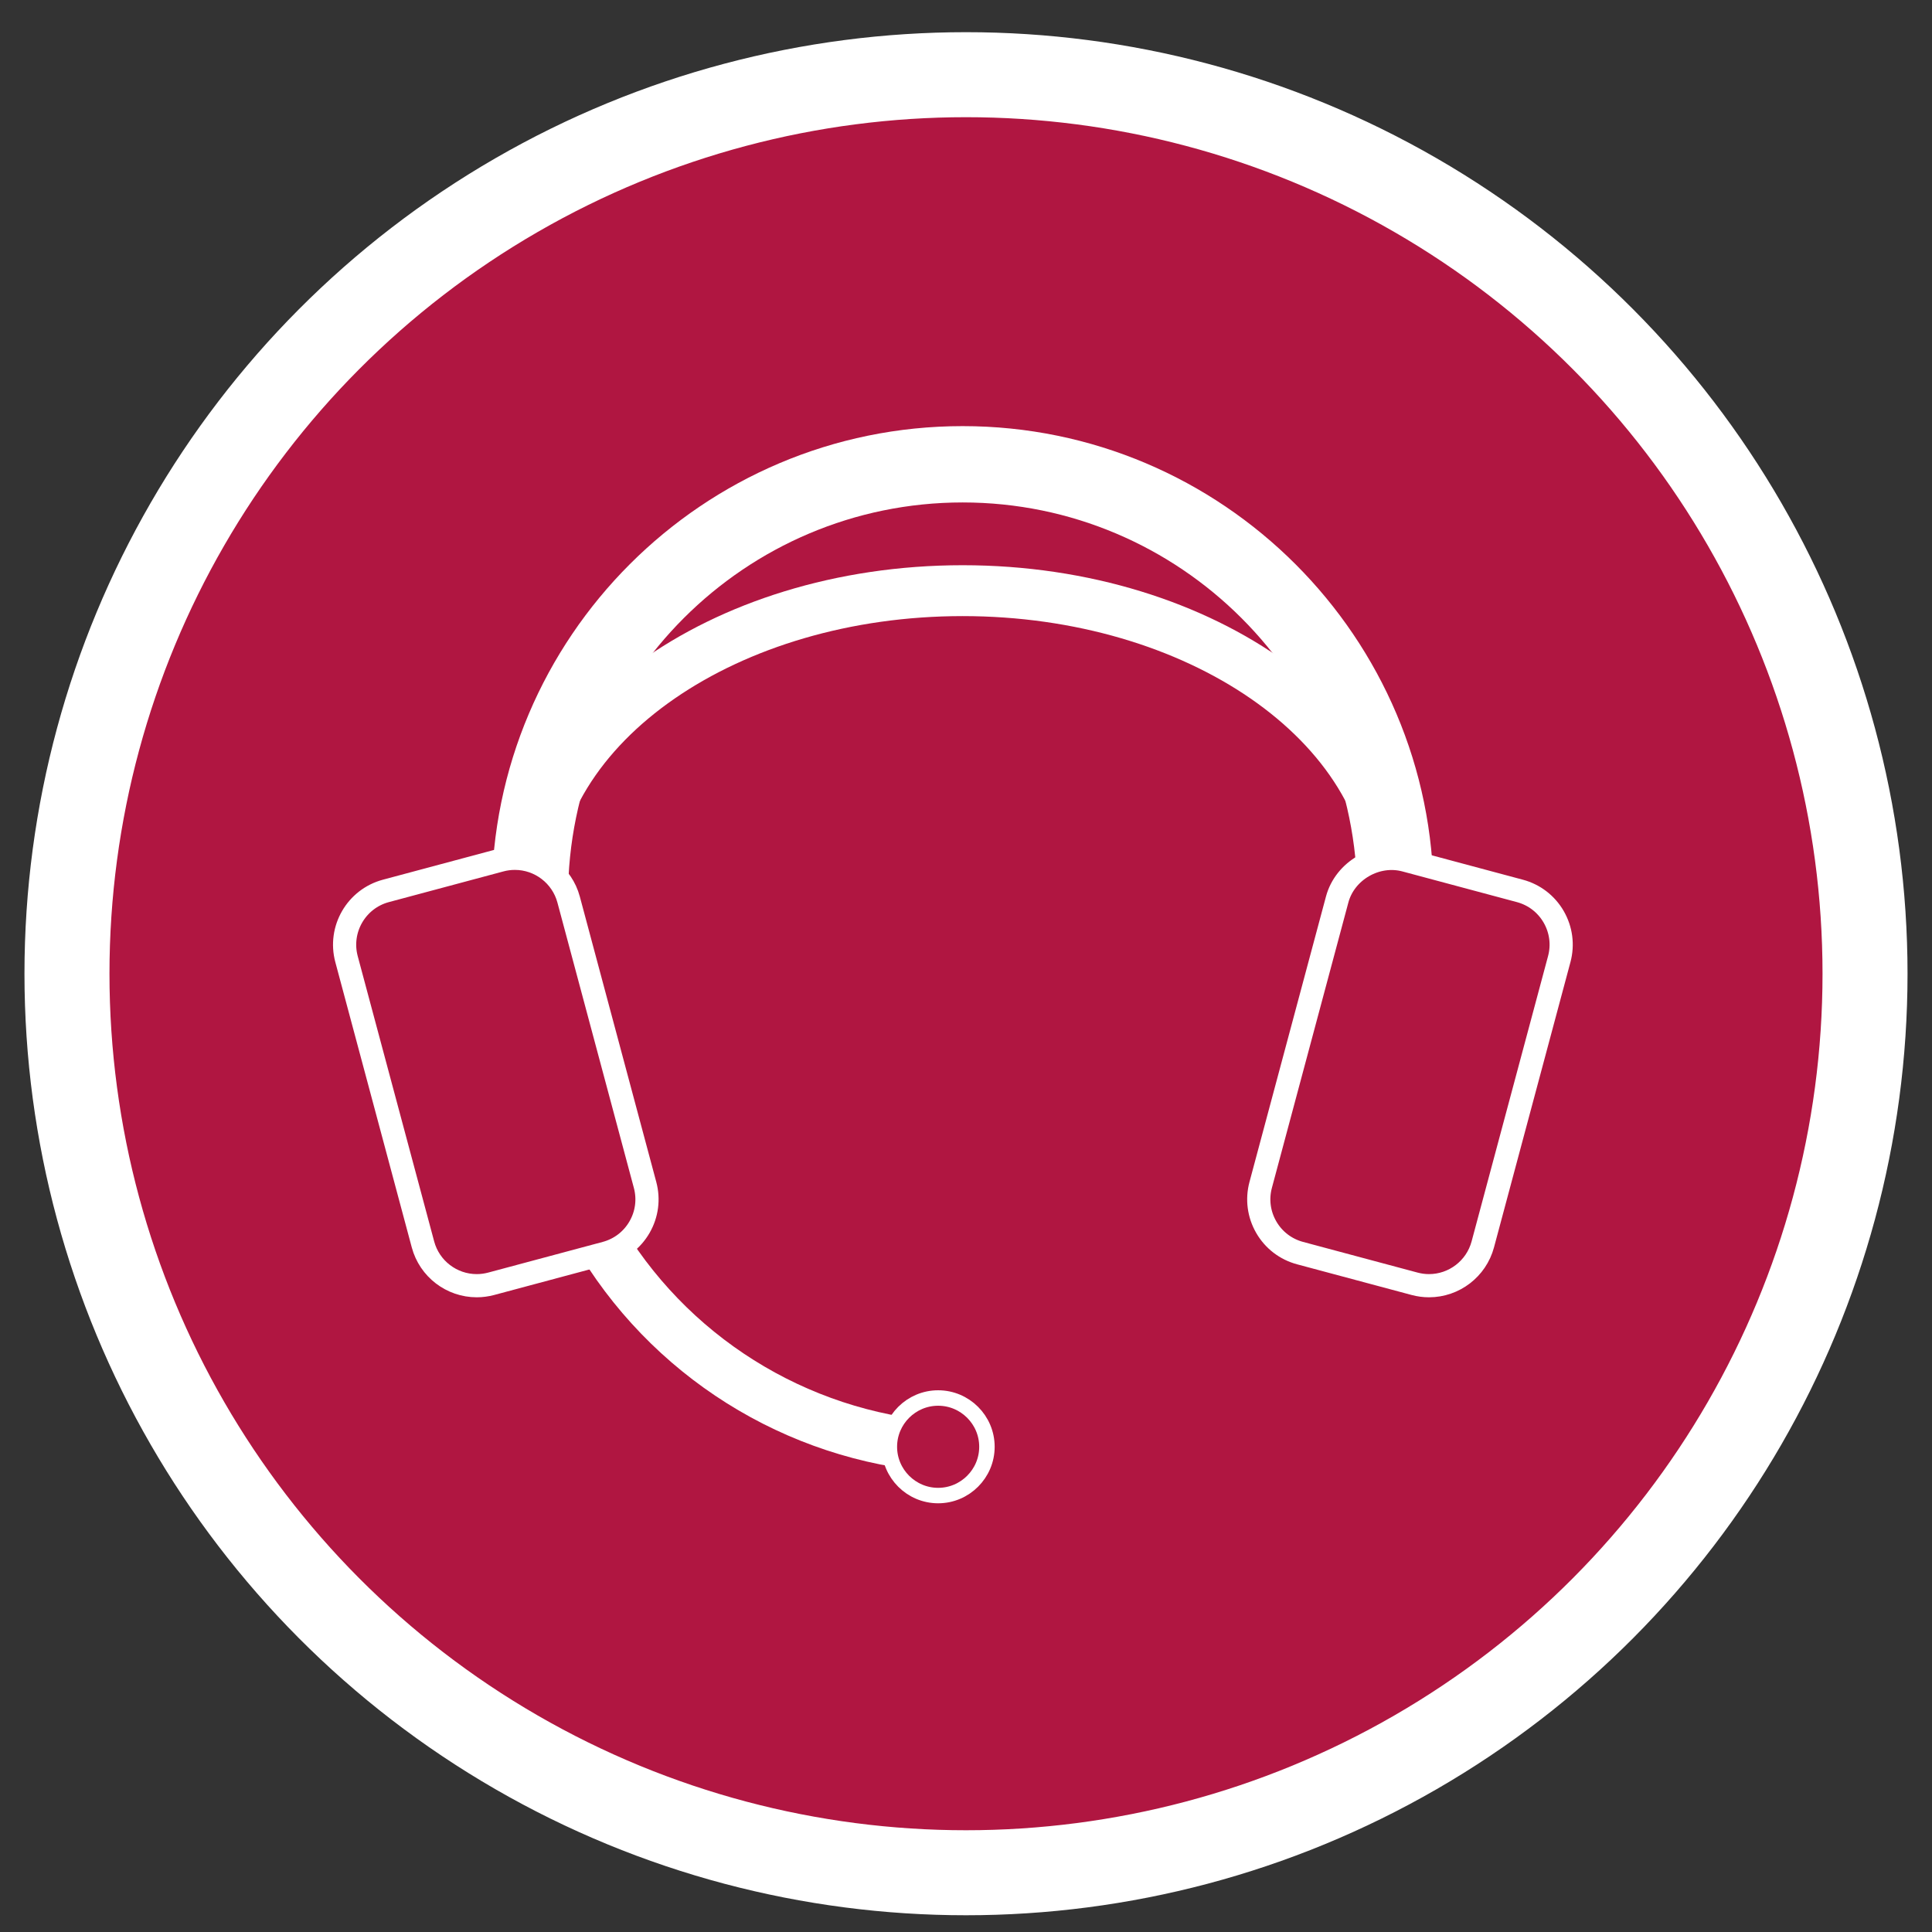
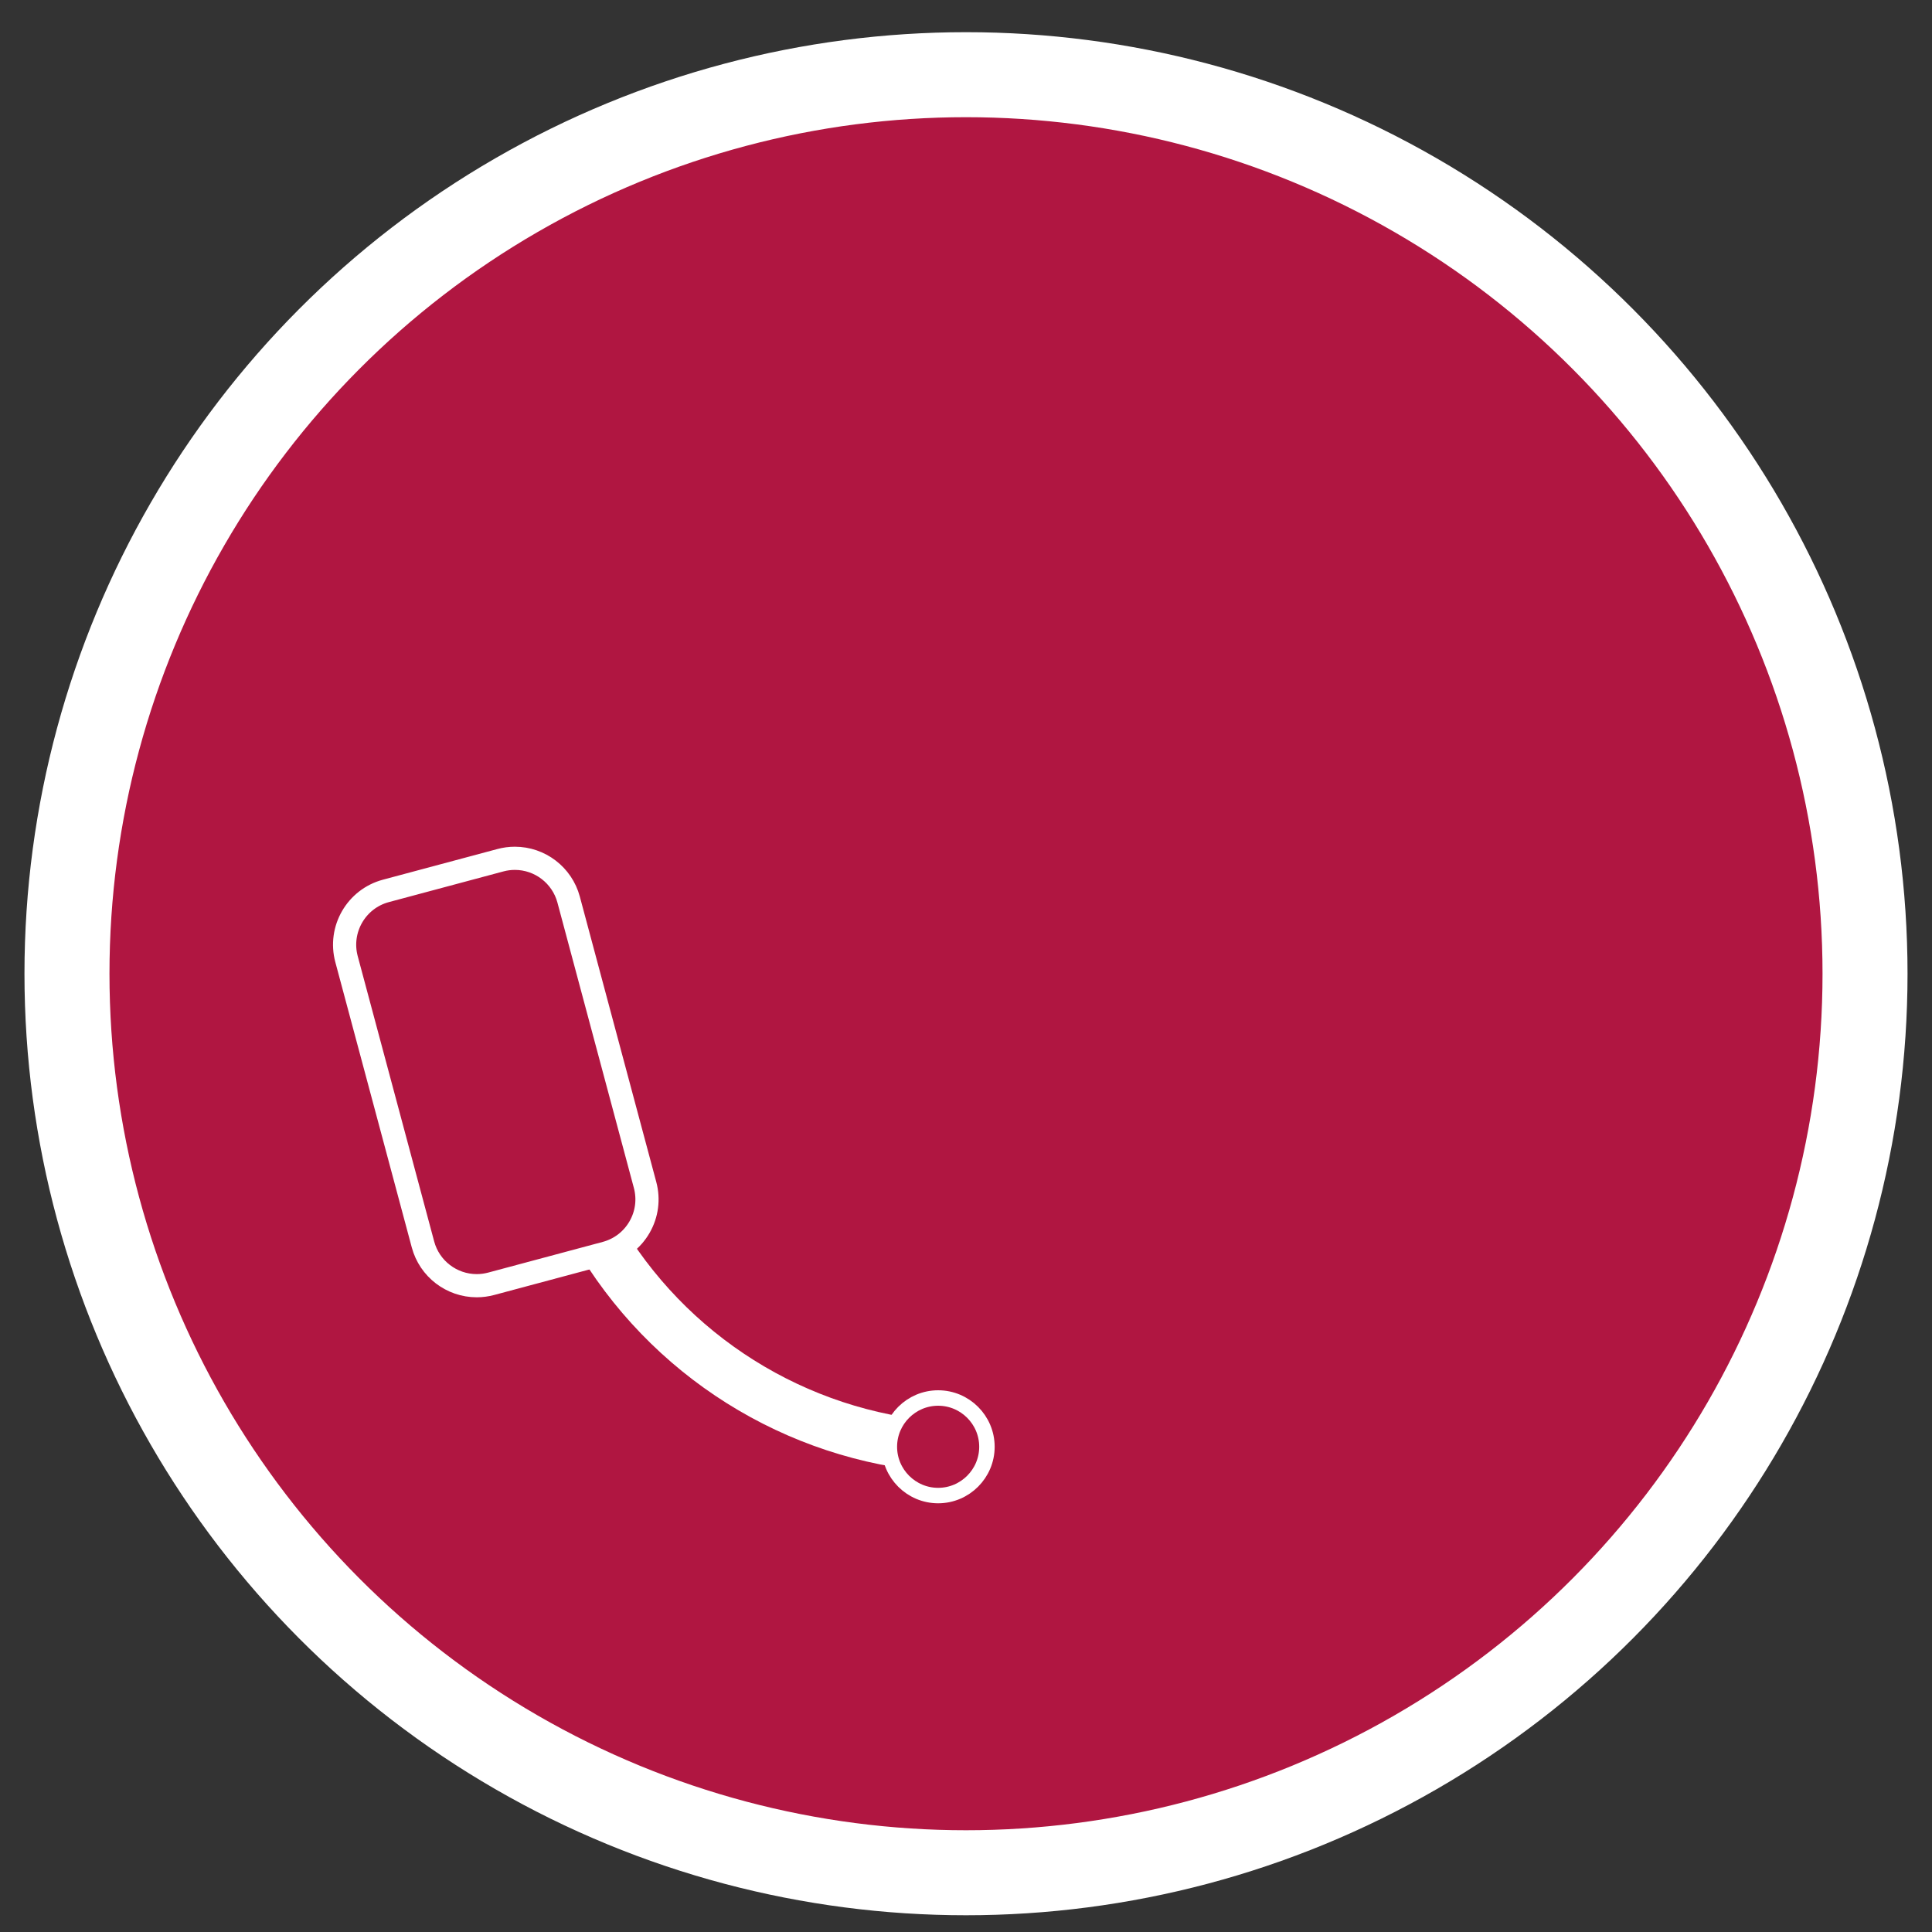
<svg xmlns="http://www.w3.org/2000/svg" version="1.1" id="Ebene_1" x="0px" y="0px" width="250px" height="250px" viewBox="0 0 250 250" xml:space="preserve">
  <rect x="0" y="0" width="250" height="250" fill="#333333" stroke="none" />
  <circle fill-rule="evenodd" clip-rule="evenodd" fill="#B01641" stroke="#FFFFFF" stroke-width="11" stroke-miterlimit="10" cx="125" cy="125.999" r="116.334" />
  <g>
    <g>
-       <path fill="#FFFFFF" d="M180.568,121.02c-2.729,0-4.938-2.212-4.938-4.938c0-28.158-22.907-51.066-51.064-51.066    c-28.158,0-51.064,22.908-51.064,51.066c0,2.726-2.209,4.938-4.938,4.938c-2.728,0-4.938-2.212-4.938-4.938    c0-33.603,27.338-60.942,60.94-60.942c33.602,0,60.94,27.339,60.94,60.942C185.506,118.807,183.297,121.02,180.568,121.02z" />
-     </g>
+       </g>
    <g>
-       <path fill="#FFFFFF" d="M180.568,119.373c-1.817,0-3.29-1.472-3.29-3.292c0-20.047-23.646-36.358-52.713-36.358    c-29.064,0-52.71,16.311-52.71,36.358c0,1.82-1.474,3.292-3.292,3.292c-1.817,0-3.292-1.472-3.292-3.292    c0-23.68,26.599-42.942,59.294-42.942s59.295,19.263,59.295,42.942C183.86,117.901,182.388,119.373,180.568,119.373z" />
-     </g>
-     <path fill="#B01641" stroke="#FFFFFF" stroke-width="3" stroke-miterlimit="10" d="M201.045,118.636   c-0.963-1.664-2.515-2.853-4.369-3.352l-14.819-3.97c-3.751-1.011-7.825,1.338-8.828,5.084l-9.896,36.929   c-0.497,1.857-0.241,3.799,0.72,5.467c0.963,1.669,2.518,2.857,4.372,3.357l14.831,3.972c0.606,0.161,1.229,0.246,1.854,0.246   c3.253,0,6.115-2.192,6.962-5.335l9.896-36.93C202.265,122.248,202.006,120.305,201.045,118.636z" />
+       </g>
    <g>
      <path fill="#FFFFFF" d="M121.398,190.504c-0.081,0-0.166-0.002-0.25-0.008c-19.558-1.472-37.089-12.492-46.896-29.481    c-0.909-1.576-0.37-3.59,1.205-4.499c1.578-0.908,3.588-0.371,4.497,1.207c8.719,15.103,24.304,24.901,41.689,26.207    c1.813,0.137,3.17,1.718,3.034,3.53C124.548,189.19,123.104,190.504,121.398,190.504z" />
    </g>
    <g>
      <path fill-rule="evenodd" clip-rule="evenodd" fill="#B01641" stroke="#FFFFFF" stroke-width="2" stroke-miterlimit="10" d="    M121.396,193.525c3.476,0,6.313-2.835,6.313-6.313c0-3.476-2.838-6.311-6.313-6.311c-3.477,0-6.313,2.835-6.313,6.311    C115.083,190.69,117.92,193.525,121.396,193.525z" />
    </g>
    <path fill="#B01641" stroke="#FFFFFF" stroke-width="3" stroke-miterlimit="10" d="M83.472,153.331l-9.895-36.935   c-0.844-3.138-3.704-5.331-6.955-5.331c-0.632,0-1.263,0.084-1.863,0.246l-14.827,3.972c-3.833,1.025-6.119,4.98-5.094,8.821   l9.896,36.93c0.842,3.143,3.703,5.335,6.959,5.335c0.627,0,1.25-0.085,1.86-0.246l14.826-3.972c1.857-0.5,3.41-1.688,4.373-3.357   C83.715,157.127,83.969,155.186,83.472,153.331z" />
  </g>
</svg>